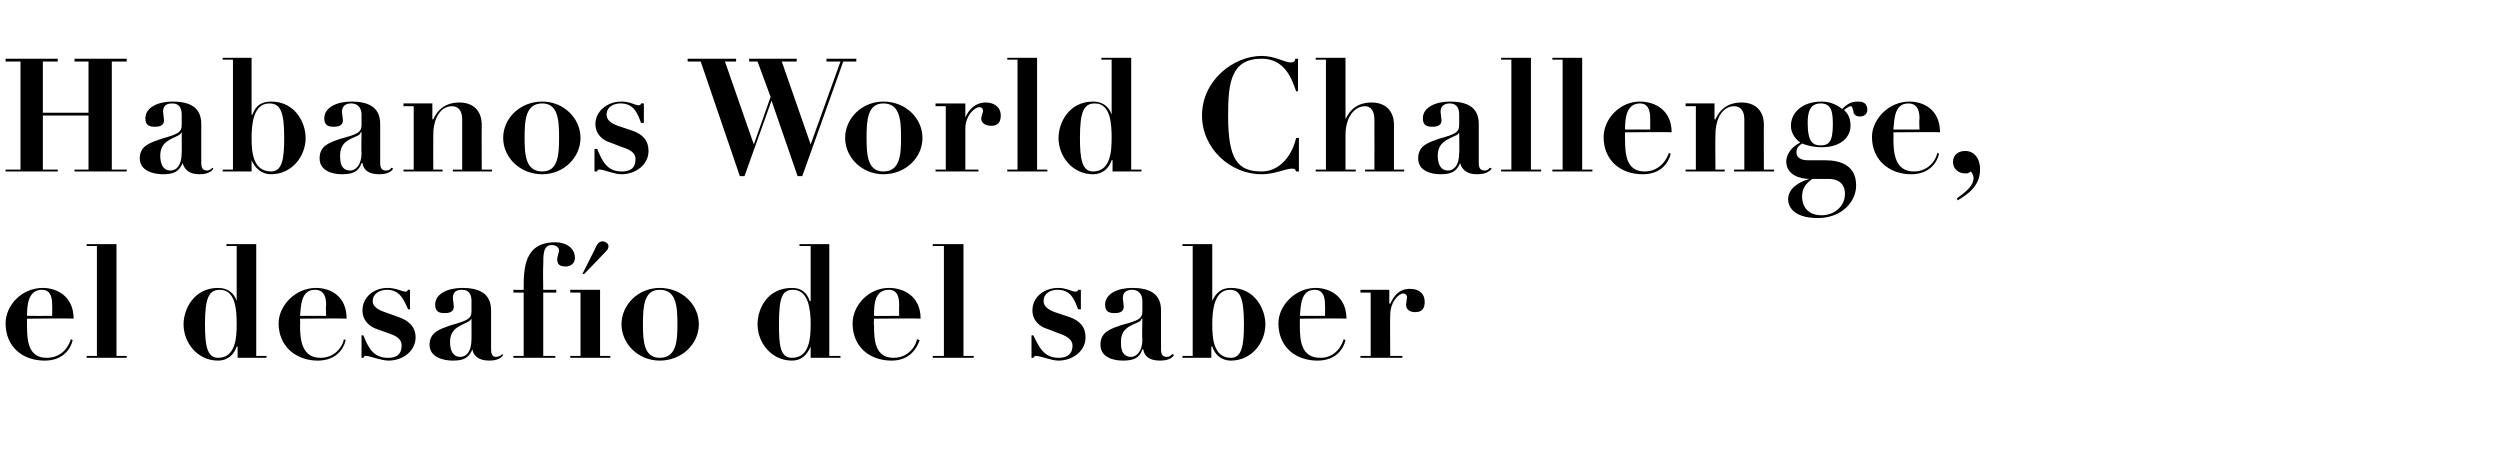
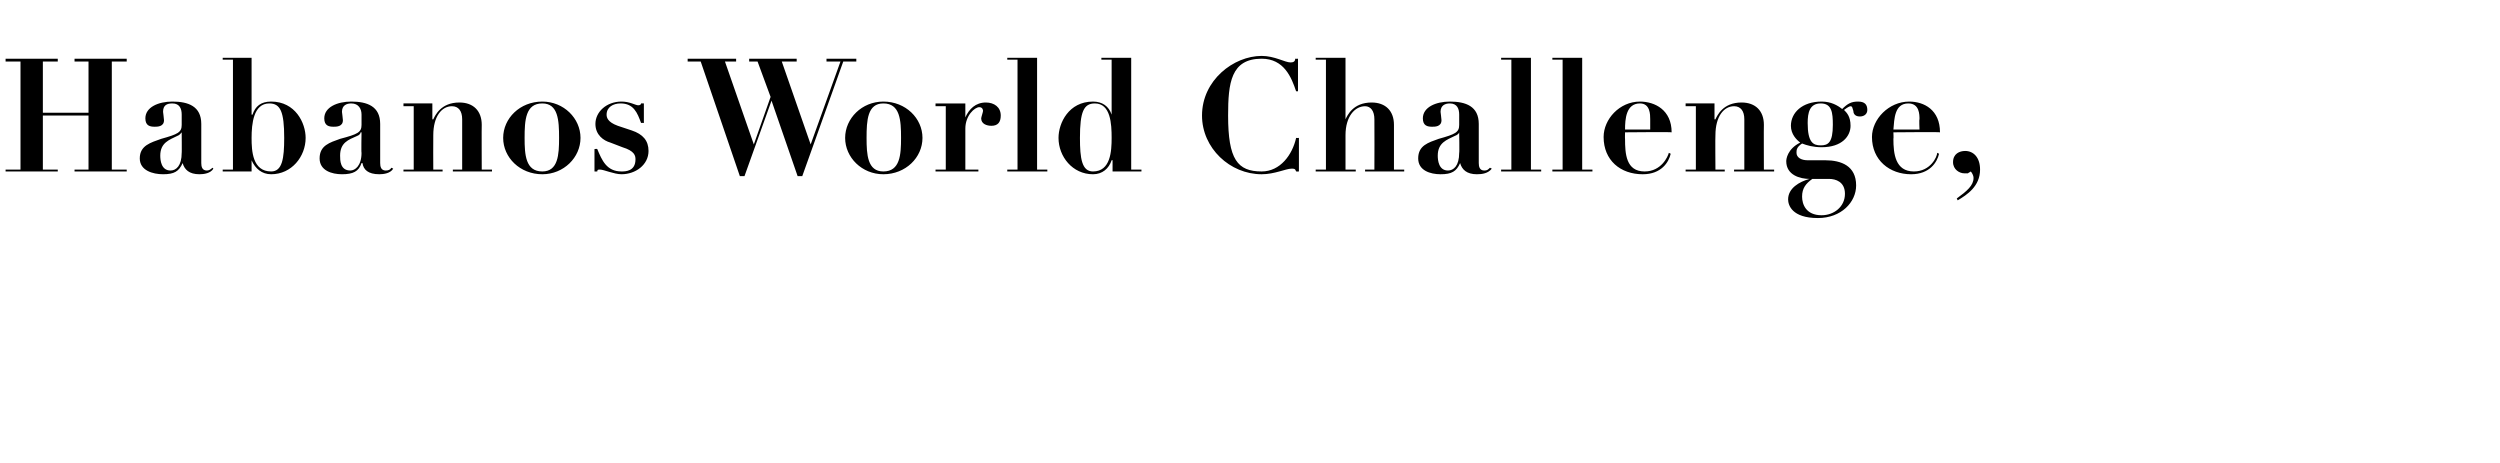
<svg xmlns="http://www.w3.org/2000/svg" version="1.1" width="268.3px" height="49.7px" viewBox="0 -1 268.3 49.7" style="top:-1px">
  <desc>Habanos World Challenge, el desaf o del saber</desc>
  <defs />
  <g id="Polygon29696">
-     <path d="m2.9 33.2c0 0-.01.72 0 .7c0 1.6.1 3.5 2.1 3.5c1.9 0 2.5-1.6 2.6-2c0 0 .2.1.2.1c-.2.9-1 2.2-3 2.2c-2.4 0-4.2-1.5-4.2-4c0-1.9 1.7-3.8 4-3.8c1.5 0 3.3.9 3.3 3.3c.01-.05-5 0-5 0zm2.7-.3c0 0 .01-1.12 0-1.1c0-.5 0-1.7-1.1-1.7c-1.5 0-1.6 1.7-1.6 2.8c-.01.01 2.7 0 2.7 0zm3.7-7.7l3.2 0l0 12l1.1 0l0 .2l-4.3 0l0-.2l1.1 0l0-11.8l-1.1 0l0-.2zm18.2 12l1.1 0l0 .2l-3.1 0l0-1.2c0 0-.05-.04-.1 0c-.3.9-1 1.5-2 1.5c-2.2 0-3.7-1.9-3.7-3.9c0-1.6 1.1-3.9 3.7-3.9c1 0 1.7.5 2 1.4c.01.02 0 0 0 0l0-5.9l-1.1 0l0-.2l3.2 0l0 12zm-3.9-7.1c-1.2 0-1.6.9-1.6 3.7c0 2.2.2 3.6 1.4 3.6c1.9 0 2-2.2 2-3.6c0-1.5-.1-3.7-1.8-3.7zm8.6 3.1c0 0 .03.72 0 .7c0 1.6.2 3.5 2.2 3.5c1.8 0 2.5-1.6 2.5-2c0 0 .2.1.2.1c-.2.9-1 2.2-3 2.2c-2.3 0-4.2-1.5-4.2-4c0-1.9 1.8-3.8 4-3.8c1.6 0 3.3.9 3.3 3.3c.05-.05-5 0-5 0zm2.8-.3c0 0-.05-1.12 0-1.1c0-.5 0-1.7-1.2-1.7c-1.5 0-1.5 1.7-1.6 2.8c.03.01 2.8 0 2.8 0zm3.8 2.1c0 0 .2-.05.2 0c.5 1.2 1 2.4 2.6 2.4c.4 0 1.5 0 1.5-1.3c0-.4-.1-.9-1.3-1.3c0 0-1.4-.5-1.4-.5c-.6-.2-1.5-.8-1.5-2c0-1.3 1.1-2.4 2.7-2.4c.9 0 1.6.4 1.9.4c.2 0 .2-.1.3-.2c-.03-.01.2 0 .2 0l0 2.1c0 0-.21-.03-.2 0c-.5-1.1-.9-2.1-2.3-2.1c-.7 0-1.5.4-1.5 1.2c0 .3.1.8 1.3 1.2c0 0 1.4.5 1.4.5c1.2.4 1.9 1.1 1.9 2.2c0 1.5-1.4 2.5-2.9 2.5c-.8 0-2-.5-2.4-.5c-.2 0-.2 0-.3.2c0 .02-.2 0-.2 0l0-2.4zm15.2 2.1c-.3.5-1 .6-1.5.6c-1.1 0-1.7-.5-1.8-1.2c0 0 0 0 0 0c-.4.9-.9 1.2-2.1 1.2c-1.1 0-2.5-.4-2.5-1.7c0-1.4 1.2-1.7 2.3-2.1c1.8-.5 2.2-.7 2.2-1.5c0 0 0-1.1 0-1.1c0-.6-.2-1.2-1-1.2c-.6 0-1 .2-1 .9c0 .1.1.7.1.9c0 .7-.7.7-1 .7c-.5 0-1-.1-1-.9c0-1.2 1.4-1.8 2.9-1.8c1.7 0 3.1.5 3.1 2.4c0 0 0 4.2 0 4.2c0 .4.1.8.5.8c.3 0 .5-.1.7-.3c0 0 .1.1.1.1zm-3.4-3.9c0 0-.03 0 0 0c-.1.1-.2.3-.5.4c-.8.4-1.8.7-1.8 2.1c0 .5.1 1.6 1.1 1.6c.6 0 1.2-.5 1.2-1.9c.01.05 0-2.2 0-2.2zm4.5-3.1c0 0 1.08.03 1.1 0c0-2.2 0-5.1 3.4-5.1c1 0 2.1.5 2.1 1.7c0 .5-.4.9-1 .9c-.6 0-.9-.2-.9-.8c0-.2.2-.8.2-.9c0-.4-.4-.6-.8-.6c-.9 0-.9 1-.9 2.2c-.04-.01 0 2.6 0 2.6l1.4 0l0 .3l-1.4 0l0 6.8l1.3 0l0 .2l-4.5 0l0-.2l1.1 0l0-6.8l-1.1 0l0-.3zm6.1 0l3.2 0l0 7.1l1.1 0l0 .2l-4.3 0l0-.2l1.1 0l0-6.8l-1.1 0l0-.3zm2.8-4.7c.1-.2.3-.5.7-.5c.2 0 .6.2.6.5c0 .1 0 .3-.2.5c.04-.02-2.4 2.5-2.4 2.5l-.2 0c0 0 1.52-2.97 1.5-3zm11 8.4c0 2.1-1.8 3.9-4.2 3.9c-2.3 0-4.1-1.8-4.1-3.9c0-2.1 1.8-3.9 4.1-3.9c2.4 0 4.2 1.8 4.2 3.9zm-2.3 0c0-1.9-.1-3.7-1.9-3.7c-1.7 0-1.8 1.8-1.8 3.7c0 1.8.1 3.6 1.8 3.6c1.8 0 1.9-1.8 1.9-3.6zm16.3 3.4l1.2 0l0 .2l-3.2 0l0-1.2c0 0-.03-.04 0 0c-.4.9-1 1.5-2 1.5c-2.2 0-3.7-1.9-3.7-3.9c0-1.6 1-3.9 3.7-3.9c1 0 1.6.5 1.9 1.4c.04.02.1 0 .1 0l0-5.9l-1.2 0l0-.2l3.2 0l0 12zm-3.9-7.1c-1.2 0-1.5.9-1.5 3.7c0 2.2.1 3.6 1.4 3.6c1.9 0 2-2.2 2-3.6c0-1.5-.2-3.7-1.9-3.7zm8.7 3.1c0 0-.05.72 0 .7c0 1.6.1 3.5 2.1 3.5c1.8 0 2.5-1.6 2.5-2c0 0 .3.1.3.1c-.3.9-1.1 2.2-3 2.2c-2.4 0-4.2-1.5-4.2-4c0-1.9 1.7-3.8 3.9-3.8c1.6 0 3.4.9 3.4 3.3c-.03-.05-5 0-5 0zm2.7-.3c0 0-.03-1.12 0-1.1c0-.5 0-1.7-1.1-1.7c-1.6 0-1.6 1.7-1.6 2.8c-.05.01 2.7 0 2.7 0zm3.6-7.7l3.3 0l0 12l1.1 0l0 .2l-4.4 0l0-.2l1.2 0l0-11.8l-1.2 0l0-.2zm10.6 9.8c0 0 .24-.05.2 0c.6 1.2 1.1 2.4 2.7 2.4c.3 0 1.5 0 1.5-1.3c0-.4-.2-.9-1.4-1.3c0 0-1.3-.5-1.3-.5c-.7-.2-1.6-.8-1.6-2c0-1.3 1.1-2.4 2.8-2.4c.8 0 1.5.4 1.8.4c.2 0 .3-.1.3-.2c.02-.01.3 0 .3 0l0 2.1c0 0-.27-.03-.3 0c-.4-1.1-.8-2.1-2.2-2.1c-.8 0-1.5.4-1.5 1.2c0 .3.1.8 1.2 1.2c0 0 1.5.5 1.5.5c1.2.4 1.8 1.1 1.8 2.2c0 1.5-1.4 2.5-2.9 2.5c-.8 0-1.9-.5-2.4-.5c-.1 0-.2 0-.3.2c.04.02-.2 0-.2 0l0-2.4zm15.3 2.1c-.3.5-1 .6-1.5.6c-1.2 0-1.7-.5-1.8-1.2c0 0-.1 0-.1 0c-.3.9-.9 1.2-2.1 1.2c-1.1 0-2.4-.4-2.4-1.7c0-1.4 1.1-1.7 2.2-2.1c1.9-.5 2.3-.7 2.3-1.5c0 0 0-1.1 0-1.1c0-.6-.3-1.2-1.1-1.2c-.5 0-1 .2-1 .9c0 .1.1.7.1.9c0 .7-.7.7-1 .7c-.5 0-1-.1-1-.9c0-1.2 1.4-1.8 2.9-1.8c1.7 0 3.1.5 3.1 2.4c0 0 0 4.2 0 4.2c0 .4.1.8.6.8c.3 0 .4-.1.6-.3c0 0 .2.1.2.1zm-3.4-3.9c0 0-.08 0-.1 0c0 .1-.1.3-.4.4c-.9.4-1.8.7-1.8 2.1c0 .5 0 1.6 1.1 1.6c.5 0 1.2-.5 1.2-1.9c-.05.05 0-2.2 0-2.2zm5.4-7.8l-1.1 0l0-.2l3.2 0l0 6.1c0 0 .02.02 0 0c.4-.9 1-1.4 2-1.4c2.6 0 3.7 2.3 3.7 3.9c0 2-1.5 3.9-3.7 3.9c-1 0-1.7-.6-2-1.5c-.02-.04-.1 0-.1 0l0 1.2l-3.1 0l0-.2l1.1 0l0-11.8zm4.1 12c1.2 0 1.4-1.4 1.4-3.6c0-2.8-.4-3.7-1.5-3.7c-1.7 0-1.9 2.2-1.9 3.7c0 1.4.1 3.6 2 3.6zm7.4-4.2c0 0 0 .72 0 .7c0 1.6.1 3.5 2.2 3.5c1.8 0 2.4-1.6 2.5-2c0 0 .2.1.2.1c-.2.9-1 2.2-3 2.2c-2.4 0-4.2-1.5-4.2-4c0-1.9 1.8-3.8 4-3.8c1.5 0 3.3.9 3.3 3.3c.02-.05-5 0-5 0zm2.7-.3c0 0 .02-1.12 0-1.1c0-.5 0-1.7-1.1-1.7c-1.5 0-1.5 1.7-1.6 2.8c0 .01 2.7 0 2.7 0zm3.8-2.8l3.1 0l0 1.5c0 0 .06-.05.1 0c.4-.9 1-1.6 2.1-1.6c1 0 1.6.5 1.6 1.4c0 .7-.3 1.1-1 1.1c-.5 0-1-.2-1-.8c0-.1.1-.7.1-.8c0 0 0-.4-.4-.4c-.5 0-1.4.9-1.4 2.3c-.04.03 0 4.4 0 4.4l1.3 0l0 .2l-4.5 0l0-.2l1.1 0l0-6.8l-1.1 0l0-.3z" stroke="none" fill="#000" />
-   </g>
+     </g>
  <g id="Polygon29695">
    <path d="m.6 5.3l5.6 0l0 .3l-1.6 0l0 5.5l4.9 0l0-5.5l-1.5 0l0-.3l5.6 0l0 .3l-1.6 0l0 11.6l1.6 0l0 .2l-5.6 0l0-.2l1.5 0l0-5.8l-4.9 0l0 5.8l1.6 0l0 .2l-5.6 0l0-.2l1.6 0l0-11.6l-1.6 0l0-.3zm22.3 11.8c-.3.5-1 .6-1.5.6c-1.1 0-1.6-.5-1.8-1.2c0 0 0 0 0 0c-.4.9-.9 1.2-2.1 1.2c-1.1 0-2.5-.4-2.5-1.7c0-1.4 1.2-1.7 2.3-2.1c1.8-.5 2.2-.7 2.2-1.5c0 0 0-1.1 0-1.1c0-.6-.2-1.2-1-1.2c-.6 0-1 .2-1 .9c0 .1.1.7.1.9c0 .7-.7.7-1 .7c-.5 0-1-.1-1-.9c0-1.2 1.4-1.8 2.9-1.8c1.7 0 3.1.5 3.1 2.4c0 0 0 4.2 0 4.2c0 .4.1.8.6.8c.2 0 .4-.1.6-.3c0 0 .1.1.1.1zm-3.4-3.9c0 0-.02 0 0 0c-.1.1-.2.3-.5.4c-.8.4-1.8.7-1.8 2.1c0 .5.1 1.6 1.1 1.6c.6 0 1.2-.5 1.2-1.9c.02.05 0-2.2 0-2.2zm5.5-7.8l-1.1 0l0-.2l3.1 0l0 6.1c0 0 .08.02.1 0c.3-.9.9-1.4 2-1.4c2.6 0 3.7 2.3 3.7 3.9c0 2-1.5 3.9-3.7 3.9c-1 0-1.7-.6-2.1-1.5c.05-.04 0 0 0 0l0 1.2l-3.1 0l0-.2l1.1 0l0-11.8zm4.1 12c1.2 0 1.4-1.4 1.4-3.6c0-2.8-.4-3.7-1.6-3.7c-1.7 0-1.9 2.2-1.9 3.7c0 1.4.1 3.6 2.1 3.6zm13.1-.3c-.3.5-1 .6-1.5.6c-1.2 0-1.7-.5-1.8-1.2c0 0-.1 0-.1 0c-.3.9-.9 1.2-2.1 1.2c-1.1 0-2.4-.4-2.4-1.7c0-1.4 1.1-1.7 2.2-2.1c1.9-.5 2.3-.7 2.3-1.5c0 0 0-1.1 0-1.1c0-.6-.3-1.2-1.1-1.2c-.5 0-1 .2-1 .9c0 .1.1.7.1.9c0 .7-.7.7-1 .7c-.5 0-1-.1-1-.9c0-1.2 1.4-1.8 2.9-1.8c1.7 0 3.1.5 3.1 2.4c0 0 0 4.2 0 4.2c0 .4.1.8.6.8c.3 0 .5-.1.6-.3c0 0 .2.1.2.1zm-3.4-3.9c0 0-.07 0-.1 0c0 .1-.1.3-.4.4c-.9.4-1.8.7-1.8 2.1c0 .5 0 1.6 1.1 1.6c.5 0 1.2-.5 1.2-1.9c-.04.05 0-2.2 0-2.2zm4.5 4l1.1 0l0-6.8l-1.1 0l0-.3l3.1 0l0 1.7c0 0 .08.03.1 0c.2-.4.8-1.8 2.8-1.8c1.5 0 2.4.9 2.4 2.4c-.02-.01 0 4.8 0 4.8l1.1 0l0 .2l-4.2 0l0-.2l1 0c0 0 .01-5.39 0-5.4c0-.9-.4-1.4-1.1-1.4c-1.1 0-2 1.1-2 3.1c-.02.04 0 3.7 0 3.7l1 0l0 .2l-4.2 0l0-.2zm19-3.4c0 2.1-1.8 3.9-4.1 3.9c-2.4 0-4.2-1.8-4.2-3.9c0-2.1 1.8-3.9 4.2-3.9c2.3 0 4.1 1.8 4.1 3.9zm-2.3 0c0-1.9-.1-3.7-1.8-3.7c-1.8 0-1.9 1.8-1.9 3.7c0 1.8.1 3.6 1.9 3.6c1.7 0 1.8-1.8 1.8-3.6zm3.8 1.2c0 0 .26-.05.3 0c.5 1.2 1 2.4 2.6 2.4c.4 0 1.5 0 1.5-1.3c0-.4-.1-.9-1.4-1.3c0 0-1.3-.5-1.3-.5c-.7-.2-1.6-.8-1.6-2c0-1.3 1.2-2.4 2.8-2.4c.9 0 1.5.4 1.8.4c.2 0 .3-.1.3-.2c.03-.01.3 0 .3 0l0 2.1c0 0-.25-.03-.3 0c-.4-1.1-.8-2.1-2.2-2.1c-.8 0-1.5.4-1.5 1.2c0 .3.1.8 1.2 1.2c0 0 1.5.5 1.5.5c1.2.4 1.8 1.1 1.8 2.2c0 1.5-1.4 2.5-2.9 2.5c-.8 0-1.9-.5-2.3-.5c-.2 0-.3 0-.3.2c-.04.02-.3 0-.3 0l0-2.4zm10-9.7l5.2 0l0 .3l-1.2 0l3.1 8.9l0 0l1.8-5.1l-1.4-3.8l-.9 0l0-.3l5.1 0l0 .3l-1.6 0l3.1 8.9l0 0l3.2-8.9l-1.5 0l0-.3l3.2 0l0 .3l-1.4 0l-4.4 12.3l-.5 0l-2.8-8.1l0 0l-2.9 8.1l-.5 0l-4.2-12.3l-1.4 0l0-.3zm25.2 8.5c0 2.1-1.8 3.9-4.2 3.9c-2.3 0-4.1-1.8-4.1-3.9c0-2.1 1.8-3.9 4.1-3.9c2.4 0 4.2 1.8 4.2 3.9zm-2.3 0c0-1.9-.1-3.7-1.9-3.7c-1.7 0-1.8 1.8-1.8 3.7c0 1.8.1 3.6 1.8 3.6c1.8 0 1.9-1.8 1.9-3.6zm3.7-3.7l3.2 0l0 1.5c0 0 .01-.05 0 0c.4-.9 1.1-1.6 2.2-1.6c.9 0 1.6.5 1.6 1.4c0 .7-.3 1.1-1 1.1c-.5 0-1.1-.2-1.1-.8c0-.1.2-.7.2-.8c0 0 0-.4-.4-.4c-.5 0-1.5.9-1.5 2.3c.01.03 0 4.4 0 4.4l1.4 0l0 .2l-4.6 0l0-.2l1.1 0l0-6.8l-1.1 0l0-.3zm7.7-4.9l3.2 0l0 12l1.1 0l0 .2l-4.3 0l0-.2l1.1 0l0-11.8l-1.1 0l0-.2zm13.3 12l1.1 0l0 .2l-3.1 0l0-1.2c0 0-.06-.04-.1 0c-.3.9-1 1.5-2 1.5c-2.2 0-3.7-1.9-3.7-3.9c0-1.6 1.1-3.9 3.7-3.9c1 0 1.7.5 2 1.4c0 .02 0 0 0 0l0-5.9l-1.1 0l0-.2l3.2 0l0 12zm-3.9-7.1c-1.2 0-1.6.9-1.6 3.7c0 2.2.2 3.6 1.4 3.6c1.9 0 2-2.2 2-3.6c0-1.5-.1-3.7-1.8-3.7zm21.8-1.3c0 0-.22-.02-.2 0c-.5-1.5-1.3-3.5-3.7-3.5c-3.3 0-3.6 2.6-3.6 6.1c0 4.7 1 6 3.6 6c2 0 3.3-1.8 3.7-3.6c.03.02.3 0 .3 0l0 3.6c0 0-.27.02-.3 0c-.1-.3-.2-.3-.5-.3c-.6 0-1.8.6-3.2.6c-3.4 0-6.4-2.8-6.4-6.3c0-3.8 3.4-6.4 6.4-6.4c1.4 0 2.5.7 3.1.7c.3 0 .5-.1.5-.4c.02.02.3 0 .3 0l0 3.5zm1.9 8.4l1.1 0l0-11.8l-1.1 0l0-.2l3.2 0l0 6.6c0 0 .03-.04 0 0c.2-.4.8-1.8 2.8-1.8c1.5 0 2.4.9 2.4 2.4c0-.01 0 4.8 0 4.8l1.1 0l0 .2l-4.2 0l0-.2l1 0c0 0 .02-5.39 0-5.4c0-.9-.4-1.4-1-1.4c-1.1 0-2.1 1.1-2.1 3.1c0 .04 0 3.7 0 3.7l1.1 0l0 .2l-4.3 0l0-.2zm18.9-.1c-.4.5-1 .6-1.6.6c-1.1 0-1.6-.5-1.8-1.2c0 0 0 0 0 0c-.4.9-.9 1.2-2.1 1.2c-1.1 0-2.4-.4-2.4-1.7c0-1.4 1.1-1.7 2.2-2.1c1.8-.5 2.2-.7 2.2-1.5c0 0 0-1.1 0-1.1c0-.6-.2-1.2-1-1.2c-.5 0-1 .2-1 .9c0 .1.1.7.1.9c0 .7-.7.7-1 .7c-.5 0-1-.1-1-.9c0-1.2 1.4-1.8 2.9-1.8c1.7 0 3.1.5 3.1 2.4c0 0 0 4.2 0 4.2c0 .4.1.8.6.8c.3 0 .4-.1.6-.3c0 0 .2.1.2.1zm-3.5-3.9c0 0 0 0 0 0c0 .1-.2.3-.5.4c-.8.4-1.8.7-1.8 2.1c0 .5.1 1.6 1.1 1.6c.6 0 1.2-.5 1.2-1.9c.04.05 0-2.2 0-2.2zm4.5-8l3.2 0l0 12l1.1 0l0 .2l-4.3 0l0-.2l1.1 0l0-11.8l-1.1 0l0-.2zm5.5 0l3.2 0l0 12l1.1 0l0 .2l-4.3 0l0-.2l1.1 0l0-11.8l-1.1 0l0-.2zm7.8 8c0 0-.02.72 0 .7c0 1.6.1 3.5 2.1 3.5c1.8 0 2.5-1.6 2.6-2c0 0 .2.1.2.1c-.2.9-1 2.2-3 2.2c-2.4 0-4.2-1.5-4.2-4c0-1.9 1.7-3.8 3.9-3.8c1.6 0 3.4.9 3.4 3.3c0-.05-5 0-5 0zm2.7-.3c0 0 0-1.12 0-1.1c0-.5 0-1.7-1.1-1.7c-1.5 0-1.6 1.7-1.6 2.8c-.02.01 2.7 0 2.7 0zm3.8 4.3l1.1 0l0-6.8l-1.1 0l0-.3l3.1 0l0 1.7c0 0 .07.03.1 0c.2-.4.8-1.8 2.8-1.8c1.5 0 2.4.9 2.4 2.4c-.02-.01 0 4.8 0 4.8l1.1 0l0 .2l-4.3 0l0-.2l1.1 0c0 0 0-5.39 0-5.4c0-.9-.4-1.4-1.1-1.4c-1.1 0-2 1.1-2 3.1c-.03.04 0 3.7 0 3.7l1 0l0 .2l-4.2 0l0-.2zm15-1c1.7 0 3.3.6 3.3 2.7c0 1.8-1.6 3.5-4.1 3.5c-2.8 0-3.2-1.4-3.2-2c0-1.2 1.2-1.9 2.3-2.2c0 0 0 0 0 0c-1 0-2.5-.4-2.5-1.9c0-.2.1-1.3 1.5-2c-.4-.3-1-.9-1-1.8c0-1.4 1.2-2.6 3.3-2.6c1 0 1.7.4 2.2.8c.6-.6 1-.8 1.7-.8c.7 0 1 .3 1 .9c0 .4-.3.7-.8.7c-.6 0-.7-.4-.7-.6c-.1-.3-.1-.5-.3-.5c-.1 0-.3.1-.7.4c.3.3.7.7.7 1.7c0 1.1-.9 2.3-3.1 2.3c-.9 0-1.6-.2-2.1-.4c-.6.4-.6.7-.6 1c0 .5.5.8 1.2.8c0 0 1.9 0 1.9 0zm.8-3.8c0-1.3-.1-2.3-1.3-2.3c-1.2 0-1.4 1-1.4 2.1c0 2.1.6 2.4 1.4 2.4c.8 0 1.3-.3 1.3-2.2zm-1.2 9.7c1.3 0 2.5-.9 2.5-2.3c0-1.3-1-1.6-1.7-1.6c0 0-1.8 0-1.8 0c-.7.5-1.1 1-1.1 1.9c0 .8.4 2 2.1 2zm7.7-8.9c0 0 .03.72 0 .7c0 1.6.2 3.5 2.2 3.5c1.8 0 2.5-1.6 2.5-2c0 0 .2.1.2.1c-.2.9-1 2.2-3 2.2c-2.3 0-4.2-1.5-4.2-4c0-1.9 1.8-3.8 4-3.8c1.6 0 3.3.9 3.3 3.3c.05-.05-5 0-5 0zm2.8-.3c0 0-.05-1.12 0-1.1c0-.5 0-1.7-1.2-1.7c-1.5 0-1.5 1.7-1.6 2.8c.03.01 2.8 0 2.8 0zm4 7.4c1.1-.8 1.8-1.4 1.8-2.2c0-.3-.2-.6-.3-.7c-.1.1-.2.1-.3.2c-.1 0-.3 0-.4 0c-.5 0-1.2-.4-1.2-1.2c0-.9.7-1.2 1.3-1.2c.9 0 1.6.7 1.6 2c0 1.8-1.4 2.7-2.4 3.3c0 0-.1-.2-.1-.2z" stroke="none" fill="#000" />
  </g>
</svg>